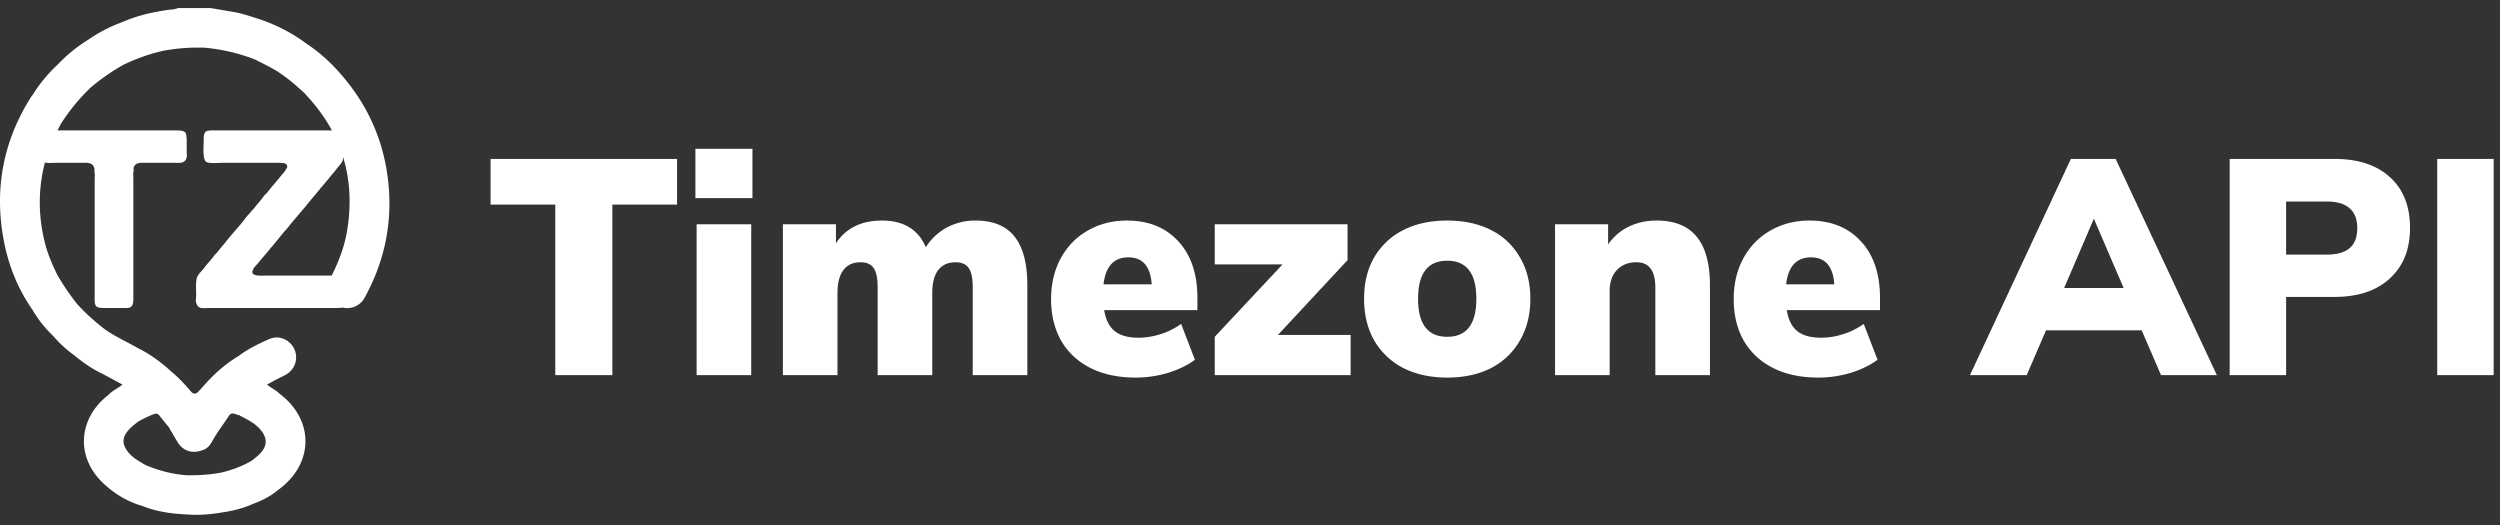
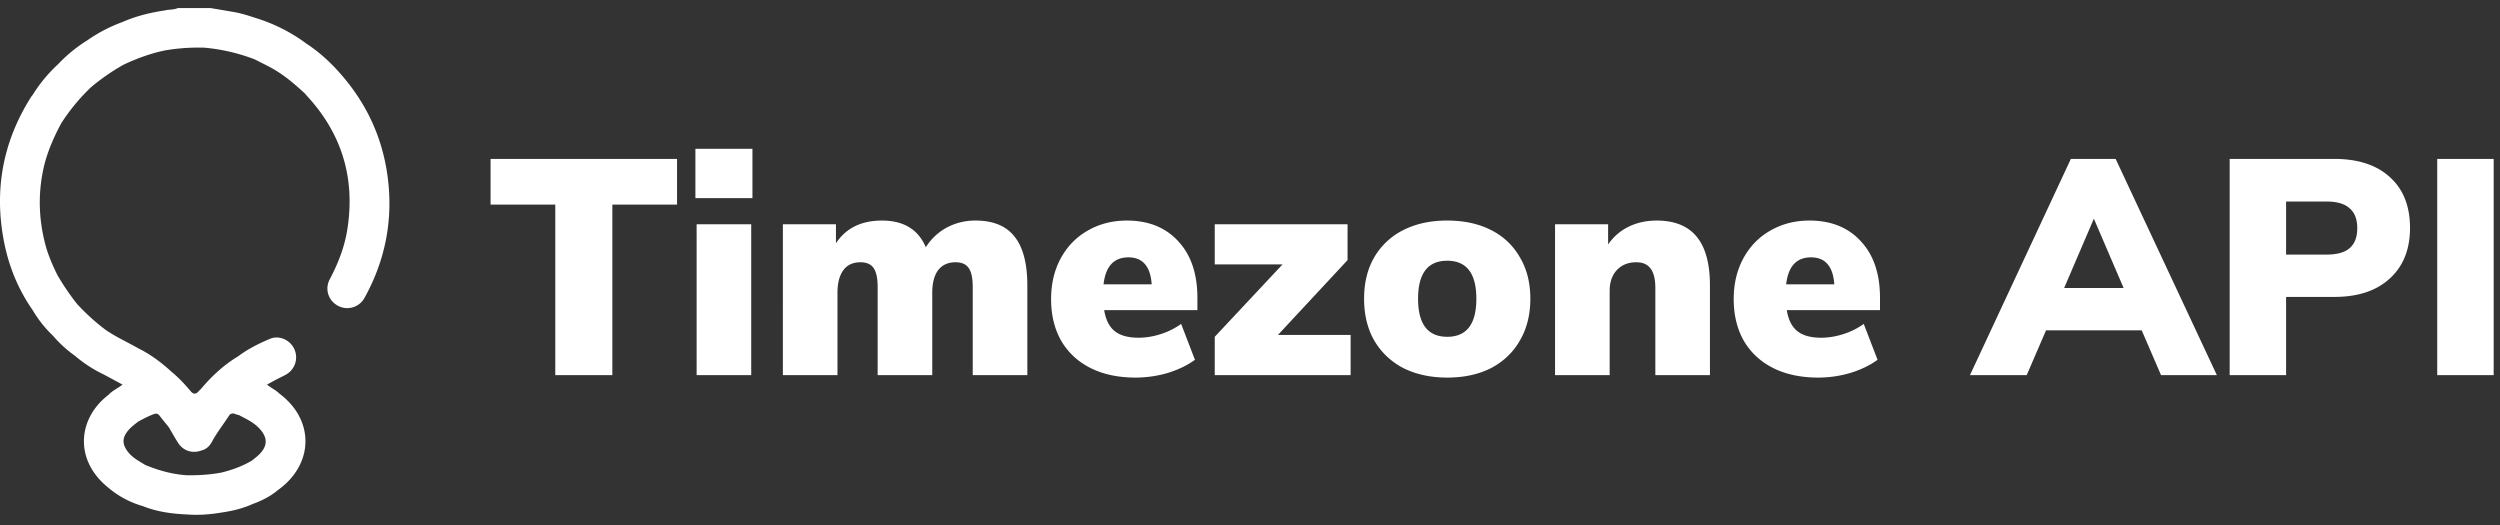
<svg xmlns="http://www.w3.org/2000/svg" width="238" height="50" fill="none">
  <rect width="100%" height="100%" fill="#333333" stroke="none" />
  <path d="M52.863 35.713V19.478h-6.16v-4.35h17.752v4.35h-6.16v16.235h-5.432zm13.456 0V21.347h5.197v14.366H66.32zm-.117-21.549h5.431v4.701h-5.43v-4.7zm26.666 6.833c1.674 0 2.91.506 3.708 1.518.818 1.012 1.227 2.57 1.227 4.672v8.526h-5.198v-8.38c0-.837-.126-1.44-.38-1.81-.252-.37-.671-.555-1.255-.555-.72 0-1.275.253-1.664.759-.37.506-.555 1.226-.555 2.16v7.826h-5.198v-8.38c0-.837-.126-1.44-.38-1.81-.252-.37-.67-.555-1.255-.555-.72 0-1.265.253-1.635.759-.37.506-.555 1.226-.555 2.16v7.826h-5.197V21.347h5.051v1.81c.954-1.44 2.414-2.16 4.38-2.16 2.064 0 3.455.846 4.176 2.54a5.377 5.377 0 011.985-1.869 5.728 5.728 0 012.745-.671zm21.124 8.526h-8.876c.155.934.496 1.605 1.022 2.014.525.41 1.275.614 2.248.614.701 0 1.411-.117 2.131-.35a6.878 6.878 0 001.928-.964l1.313 3.416c-.72.525-1.586.944-2.598 1.255a10.916 10.916 0 01-3.037.438c-1.655 0-3.085-.301-4.292-.905-1.207-.603-2.141-1.47-2.803-2.598-.643-1.13-.964-2.453-.964-3.971 0-1.441.302-2.726.905-3.855.623-1.148 1.48-2.034 2.57-2.657 1.109-.642 2.355-.963 3.737-.963 2.064 0 3.699.661 4.906 1.985 1.207 1.304 1.81 3.095 1.81 5.373v1.168zm-6.57-5.023c-1.382 0-2.17.857-2.365 2.57h4.584c-.116-1.713-.856-2.57-2.219-2.57zm14.237 7.388h6.92v3.825h-12.935v-3.65l6.453-6.891h-6.453v-3.825h12.643v3.416l-6.628 7.125zm16.116 4.058c-1.577 0-2.969-.301-4.176-.905a6.817 6.817 0 01-2.774-2.628c-.642-1.129-.963-2.452-.963-3.97 0-1.52.321-2.833.963-3.943a6.626 6.626 0 012.774-2.598c1.188-.604 2.579-.905 4.176-.905 1.596 0 2.988.301 4.175.905a6.446 6.446 0 012.745 2.598c.662 1.11.993 2.424.993 3.942 0 1.519-.331 2.842-.993 3.971-.643 1.13-1.558 2.005-2.745 2.628-1.187.604-2.579.905-4.175.905zm0-3.883c1.849 0 2.774-1.207 2.774-3.62 0-2.415-.925-3.621-2.774-3.621-1.85 0-2.774 1.207-2.774 3.62 0 2.414.924 3.62 2.774 3.62zm19.931-11.066c1.713 0 2.988.515 3.825 1.547.837 1.012 1.256 2.56 1.256 4.643v8.526h-5.198V27.42c0-.856-.156-1.48-.467-1.868-.292-.39-.74-.584-1.343-.584-.779 0-1.402.253-1.869.759-.448.486-.671 1.148-.671 1.985v8h-5.198V21.348h5.052v1.927a4.98 4.98 0 011.956-1.694c.798-.389 1.684-.583 2.657-.583zm21.27 8.526H170.1c.156.934.496 1.605 1.022 2.014.525.41 1.275.614 2.248.614.701 0 1.411-.117 2.132-.35a6.885 6.885 0 001.927-.964l1.314 3.416c-.72.525-1.587.944-2.599 1.255a10.91 10.91 0 01-3.037.438c-1.654 0-3.085-.301-4.292-.905-1.207-.603-2.141-1.47-2.803-2.598-.642-1.13-.963-2.453-.963-3.971 0-1.441.301-2.726.905-3.855.623-1.148 1.479-2.034 2.569-2.657 1.11-.642 2.356-.963 3.738-.963 2.063 0 3.698.661 4.905 1.985 1.207 1.304 1.81 3.095 1.81 5.373v1.168zm-6.569-5.023c-1.382 0-2.171.857-2.365 2.57h4.584c-.117-1.713-.857-2.57-2.219-2.57zm33.324 11.213l-1.84-4.263h-9.11l-1.839 4.263h-5.402l9.606-20.585h4.263l9.636 20.585h-5.314zm-9.227-8.293h5.665l-2.833-6.599-2.832 6.6zm15.76-12.292h9.957c2.277 0 4.049.584 5.314 1.752 1.265 1.148 1.898 2.754 1.898 4.817 0 2.044-.643 3.65-1.927 4.818-1.266 1.168-3.027 1.752-5.285 1.752h-4.585v7.446h-5.372V15.128zm9.227 9.11c.992 0 1.722-.205 2.19-.613.486-.41.73-1.042.73-1.898 0-.857-.244-1.49-.73-1.898-.468-.429-1.198-.643-2.19-.643h-3.855v5.052h3.855zm10.533 11.475V15.128h5.373v20.585h-5.373zM36.87 16.595c-.477-3.329-1.792-6.314-3.915-8.931-1.091-1.345-2.318-2.55-3.775-3.504a15.894 15.894 0 00-4.806-2.436c-.706-.229-1.41-.463-2.146-.586L20.041.766h-3.109c-.389.184-.822.12-1.225.224-1.395.207-2.755.54-4.052 1.108a14.563 14.563 0 00-3.317 1.723 14.326 14.326 0 00-2.824 2.305c-.94.87-1.746 1.848-2.421 2.934-.04.048-.085.094-.117.145C.265 13.471-.583 18.095.388 23.041c.457 2.33 1.342 4.5 2.706 6.458a11.266 11.266 0 001.95 2.462 11.464 11.464 0 002.065 1.891c.84.71 1.747 1.315 2.743 1.785l1.814.978c-.463.361-.977.575-1.346.982-2.927 2.243-3.269 6.198-.036 8.806a8.838 8.838 0 003.311 1.779c1.343.537 2.752.73 4.185.793 1.108.086 2.206.006 3.299-.18l-.015-3.804c-1.084.204-2.18.268-3.282.252-1.373-.088-2.68-.453-3.947-.976-.586-.358-1.2-.676-1.639-1.231-.596-.756-.581-1.376.05-2.106.27-.31.599-.55.919-.8.477-.259.957-.51 1.467-.702.235-.088.405-.06.564.152.278.37.58.724.871 1.084.302.51.586 1.032.91 1.527.492.75 1.372 1.01 2.218.688v-2.542 2.542c.46-.11.764-.425.976-.816.47-.867 1.08-1.642 1.614-2.465.3-.462.631-.11.952-.086.688.364 1.398.683 1.947 1.27.83.885.82 1.703-.073 2.543-.193.181-.407.34-.61.51-.915.55-1.907.903-2.937 1.157l.015 3.804c1.04-.15 2.055-.393 3.015-.83.855-.31 1.658-.718 2.359-1.308 3.416-2.433 3.532-6.653.151-9.182-.339-.342-.792-.535-1.184-.864.325-.176.611-.337.902-.49.305-.16.622-.299.92-.471a1.879 1.879 0 00.761-2.452c-.403-.845-1.434-1.312-2.3-.944-1.066.451-2.106.968-3.039 1.67-1.378.826-2.528 1.908-3.558 3.13-.067.065-.139.124-.198.196-.251.299-.503.296-.757-.008-.555-.66-1.142-1.29-1.81-1.84-.96-.882-1.995-1.658-3.169-2.24-1.035-.592-2.128-1.082-3.116-1.758a20.023 20.023 0 01-2.727-2.477 23.015 23.015 0 01-1.859-2.735c-.501-1.005-.937-2.026-1.209-3.128-.563-2.275-.632-4.544-.161-6.84.327-1.597.968-3.066 1.731-4.491A18.843 18.843 0 018.623 8.34a20.281 20.281 0 013.137-2.18c1.267-.597 2.574-1.078 3.95-1.361a18.803 18.803 0 013.769-.26c1.653.155 3.256.524 4.805 1.128.707.37 1.434.7 2.111 1.128.946.597 1.78 1.324 2.6 2.076.072.082.143.166.217.247 3.337 3.609 4.614 7.843 3.858 12.694-.263 1.69-.875 3.257-1.673 4.765-.504.95-.139 2.05.787 2.538a1.87 1.87 0 002.52-.763c2.034-3.674 2.762-7.603 2.168-11.755h-.003zm-20.706 23.78zm-3.077-.587z" fill="#fff" />
-   <path d="M14.07 12.416h2.422c.404 0 .831-.024 1.092.142.094.072.142.214.166.38v.119c.024.118.024.284.024.45v.926c0 .214.048.427-.024.617-.166.547-.665.45-1.33.45H14c-.64 0-1.116-.07-1.282.476-.024.166.048.26-.024.426-.024.19 0 .451 0 .641v11.183c0 .499.024.88-.332 1.045-.214.072-.523.048-.783.048H9.963c-.356 0-.665 0-.83-.19-.167-.26-.12-.689-.12-1.092V17.043c0-.214.049-.474-.023-.665-.024-.166.048-.284-.024-.404-.166-.546-.689-.474-1.354-.474H5.404c-.357 0-.831.047-1.092-.024a.644.644 0 01-.284-.214c-.095-.167-.095-.427-.095-.69V13.41c0-.404 0-.736.26-.902.049-.024.143-.072.261-.095h9.617v.004zm15.482 0h2.067c.474 0 .878-.024.997.332.094.215.072.76.072 1.07 0 .214.071.474 0 .64v.285c0 .214-.024.38-.072.546-.119.309-.357.5-.547.76-.26.356-.546.64-.807.997l-.214.238c-.214.285-.45.523-.665.807l-.166.19c-.214.285-.475.547-.689.831-.736.926-1.52 1.78-2.255 2.708l-.238.26-1.045 1.282c-.095.119-.214.214-.285.333-.356.45-.759.878-1.115 1.33-.19.26-.475.426-.547.783-.072.26.095.308.26.38.049 0 .12.024.215.048h.308c.095.023.261 0 .38 0h6.768c.308 0 .57 0 .736.118.19.166.214.45.214.807v1.282c0 .284-.024.617-.19.737-.214.166-.593.142-.973.142H19.84c-.308 0-.712.072-.902-.095-.119-.071-.19-.19-.261-.404-.072-.214 0-.474 0-.736 0-.547-.072-1.306.094-1.71.167-.357.427-.57.641-.831.309-.451.665-.76.974-1.212.094-.118.214-.214.284-.308.26-.309.451-.57.713-.855.072-.072.094-.142.166-.214.593-.76 1.282-1.448 1.852-2.233.19-.26.404-.427.593-.689l.238-.26c.261-.357.593-.689.855-1.07.119-.165.261-.26.357-.38.45-.593.95-1.115 1.401-1.71.166-.166.309-.332.404-.546.072-.072.143-.19.072-.308-.072-.261-.404-.238-.712-.261h-5.39c-.45 0-1.33.094-1.59-.095-.357-.238-.238-1.424-.238-1.994 0-.285 0-.593.118-.783.048-.095.166-.167.333-.19.071-.024.118 0 .19-.024h9.52v.002z" fill="#fff" />
</svg>